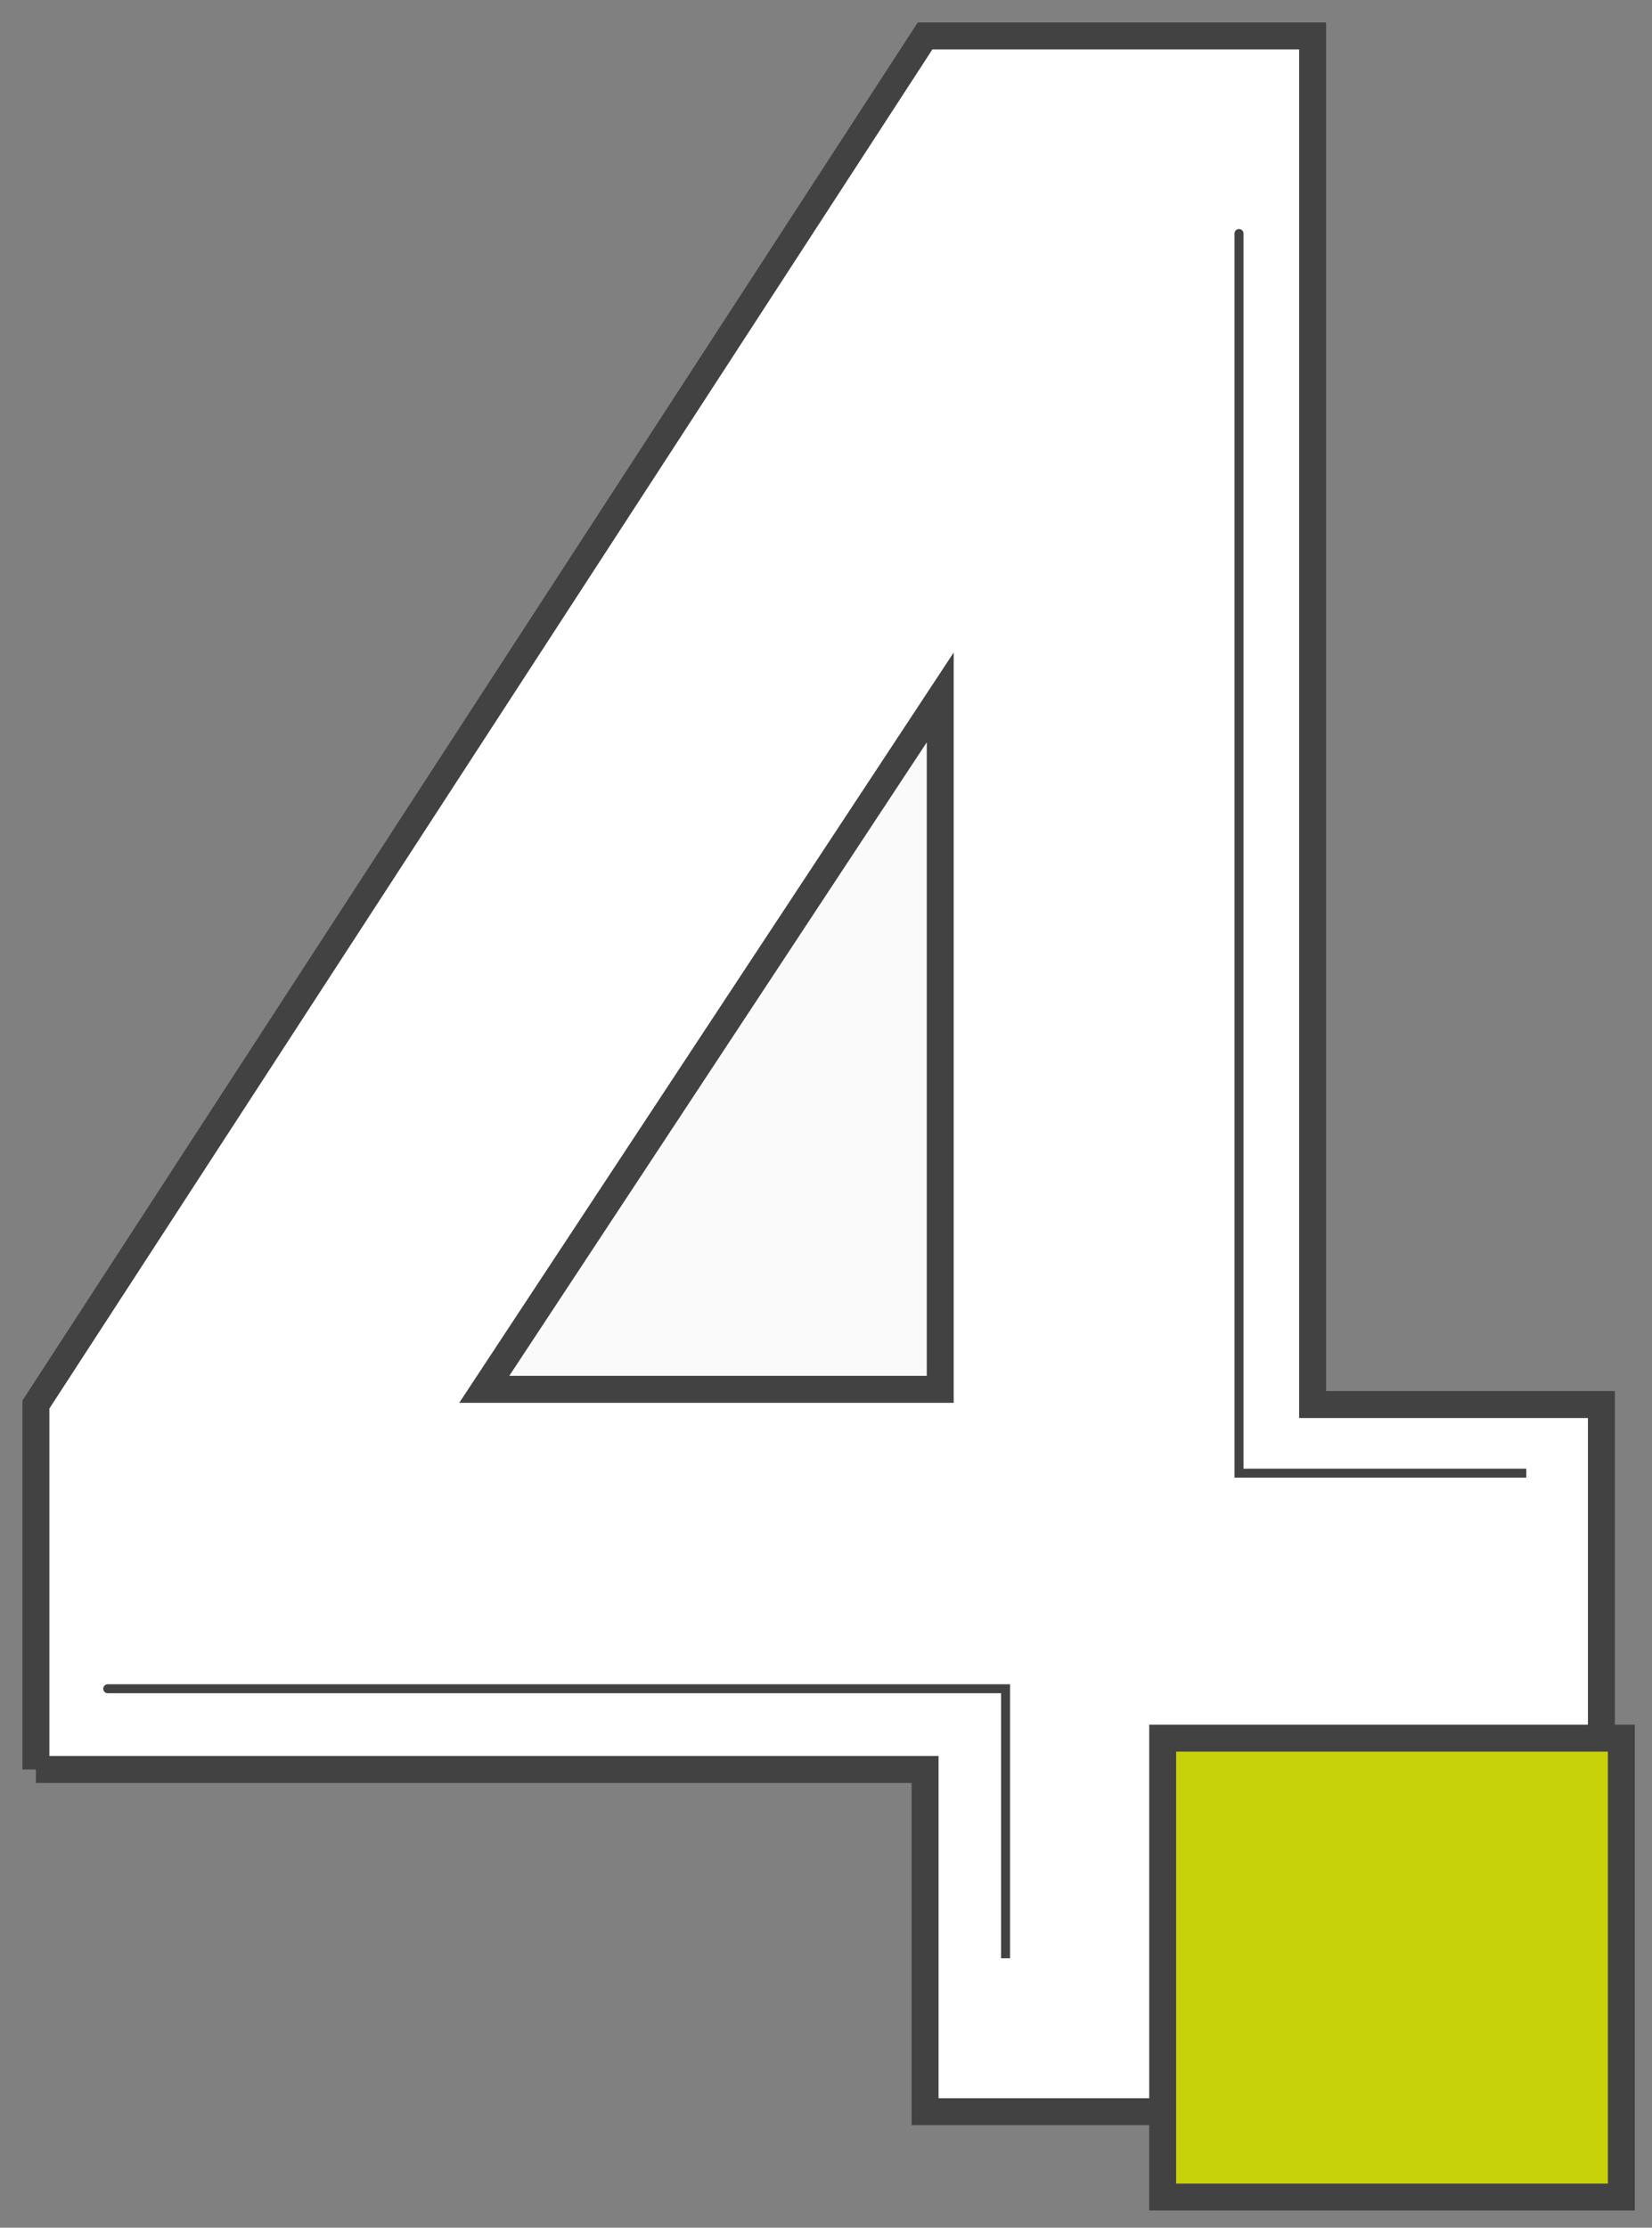
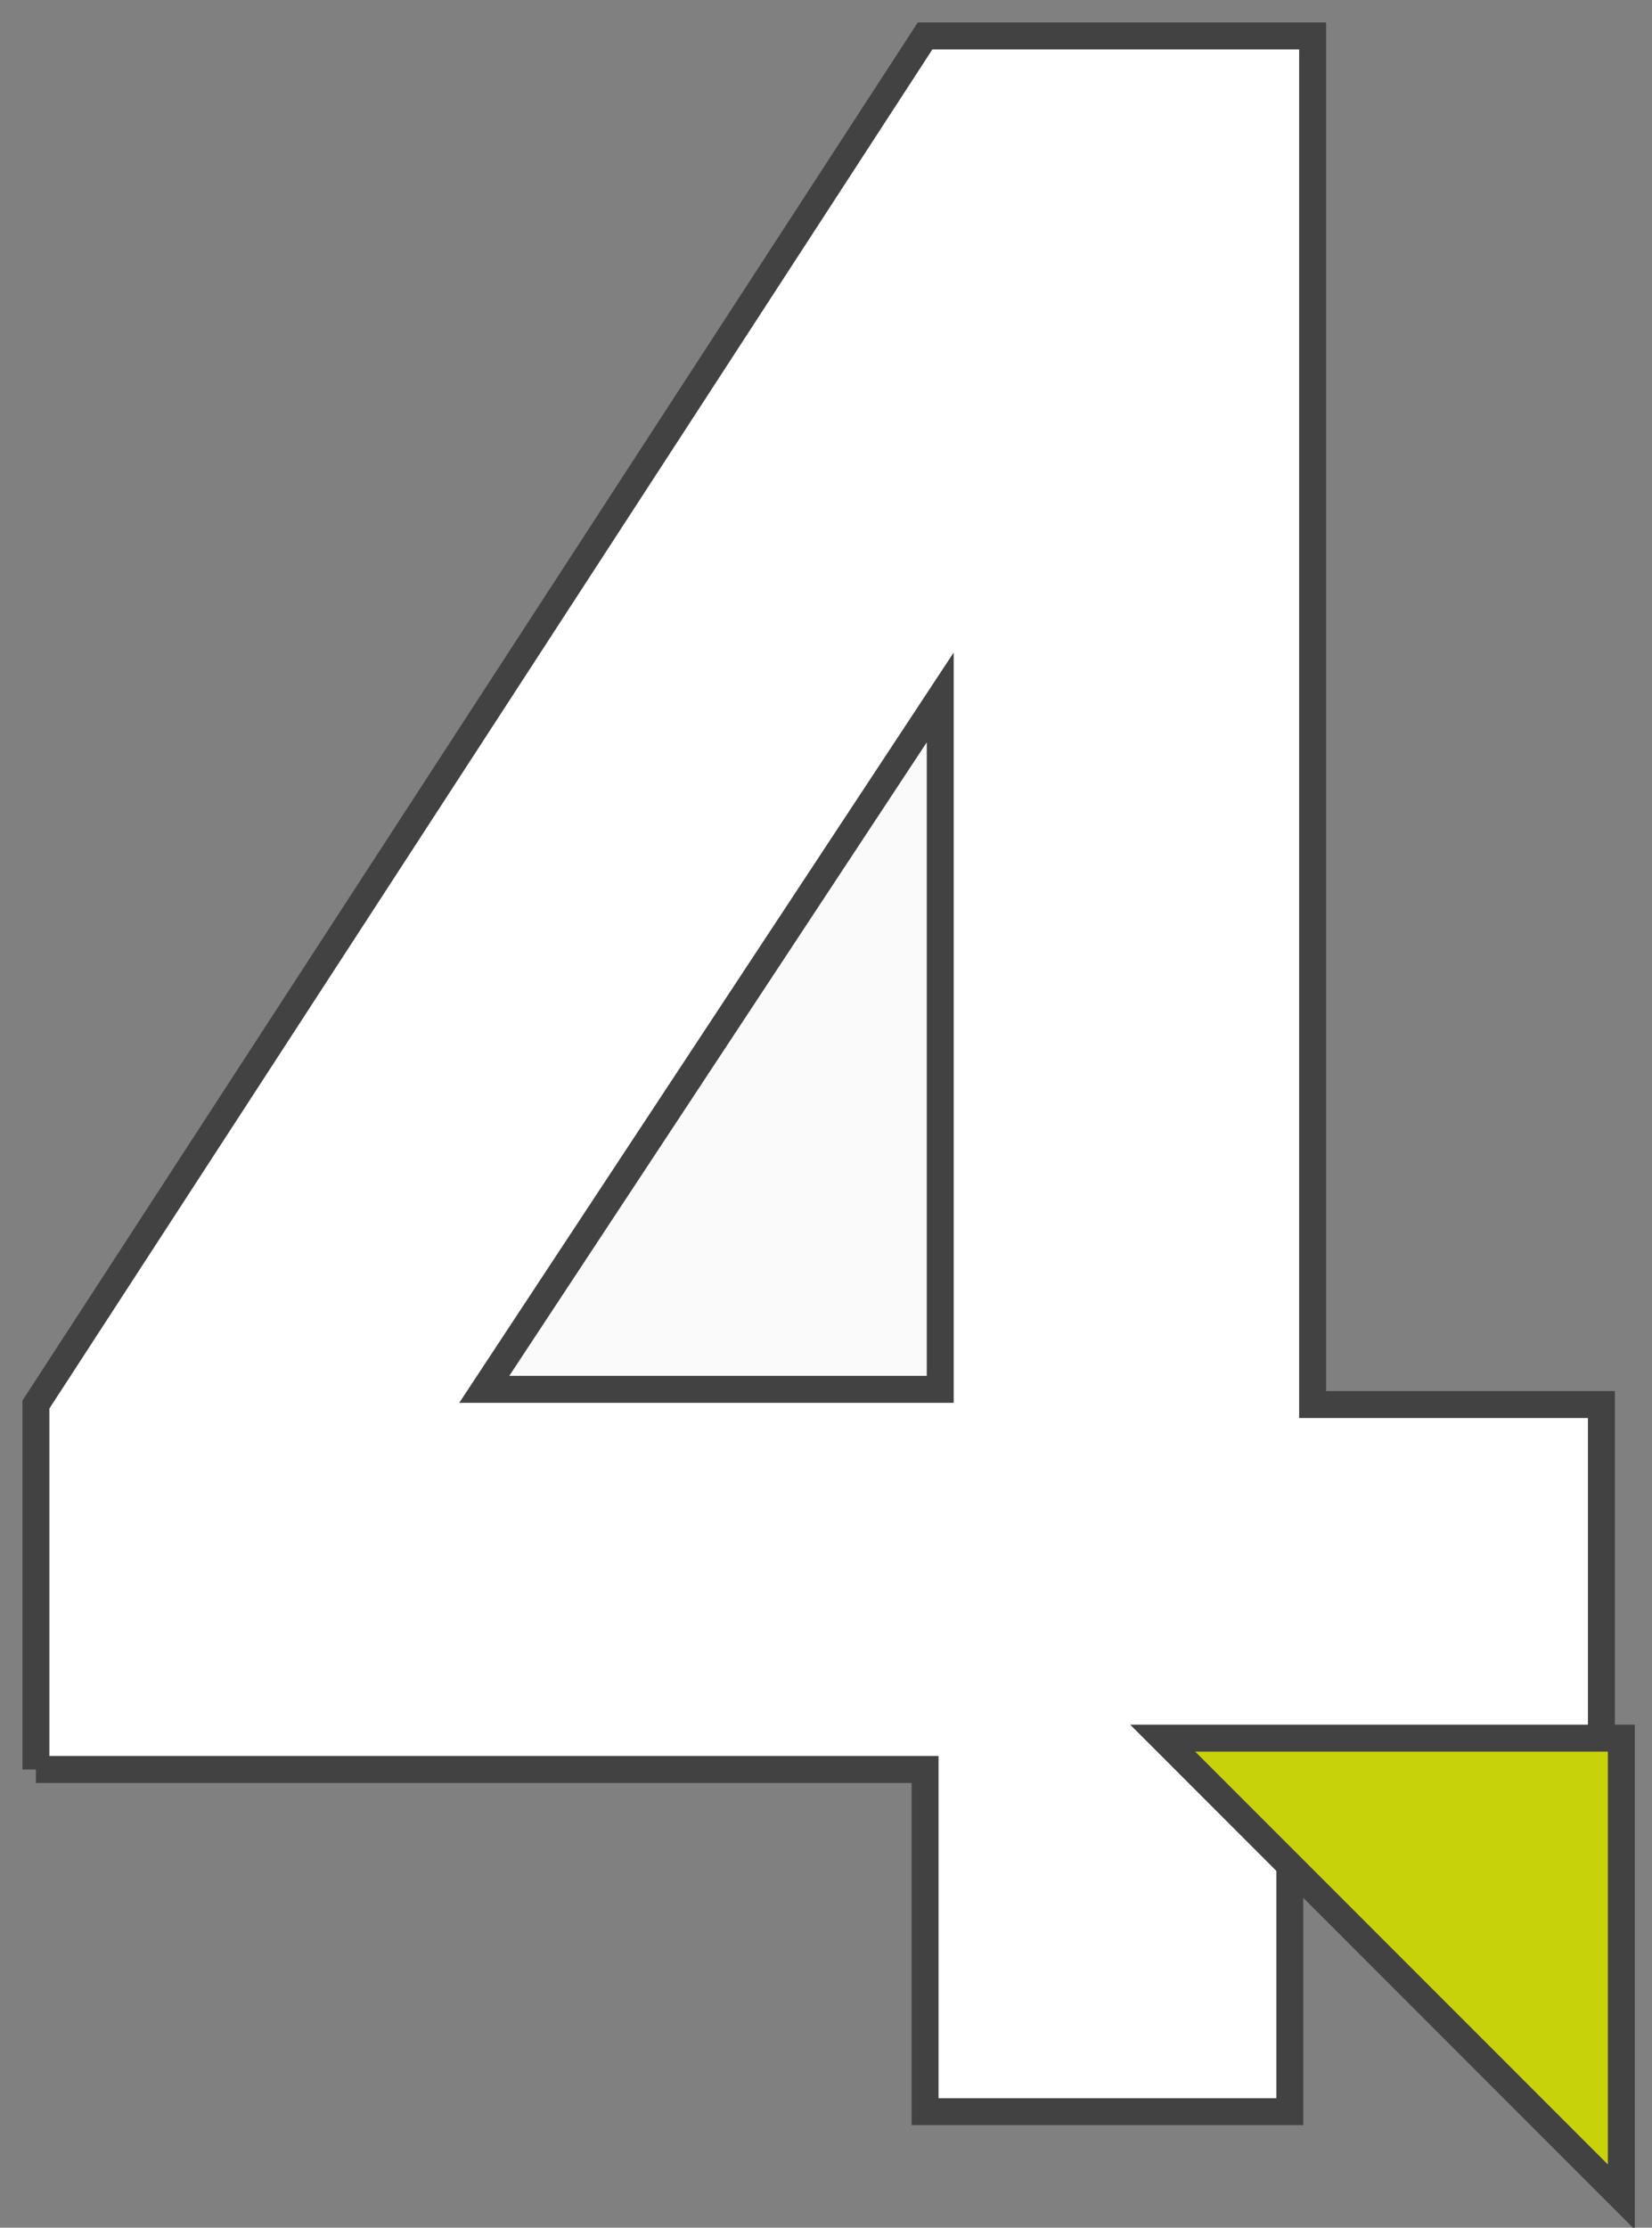
<svg xmlns="http://www.w3.org/2000/svg" width="46" height="62" fill="none">
  <rect width="100%" height="100%" fill="#808080" stroke="none" />
  <path d="M1 49.248V39.09L25.759 1H36.55v38.09h8.041v10.157h-8.676v9.523H25.759v-9.523H1z" fill="#fff" stroke="#424242" stroke-width=".75" />
  <path d="M26.181 38.667H13.484L26.181 19.41v19.257z" fill="#FAFAFA" stroke="#424242" stroke-width=".75" />
-   <path d="M34.625 6.5a.125.125 0 0 0-.25 0h.25zM34.5 41h-.125v.125h.125V41zm-.125-34.5V41h.25V6.5h-.25zm.125 34.625h8v-.25h-8v.25zM3 46.875a.125.125 0 0 0 0 .25v-.25zM28 47h.125v-.125H28V47zm-25 .125h25v-.25H3v.25zM27.875 47v7.5h.25V47h-.25z" fill="#424242" />
-   <path fill="#C8D20A" stroke="#424242" stroke-width=".75" d="M32.375 48.375h12.771v12.771H32.375z" />
+   <path fill="#C8D20A" stroke="#424242" stroke-width=".75" d="M32.375 48.375h12.771v12.771z" />
</svg>